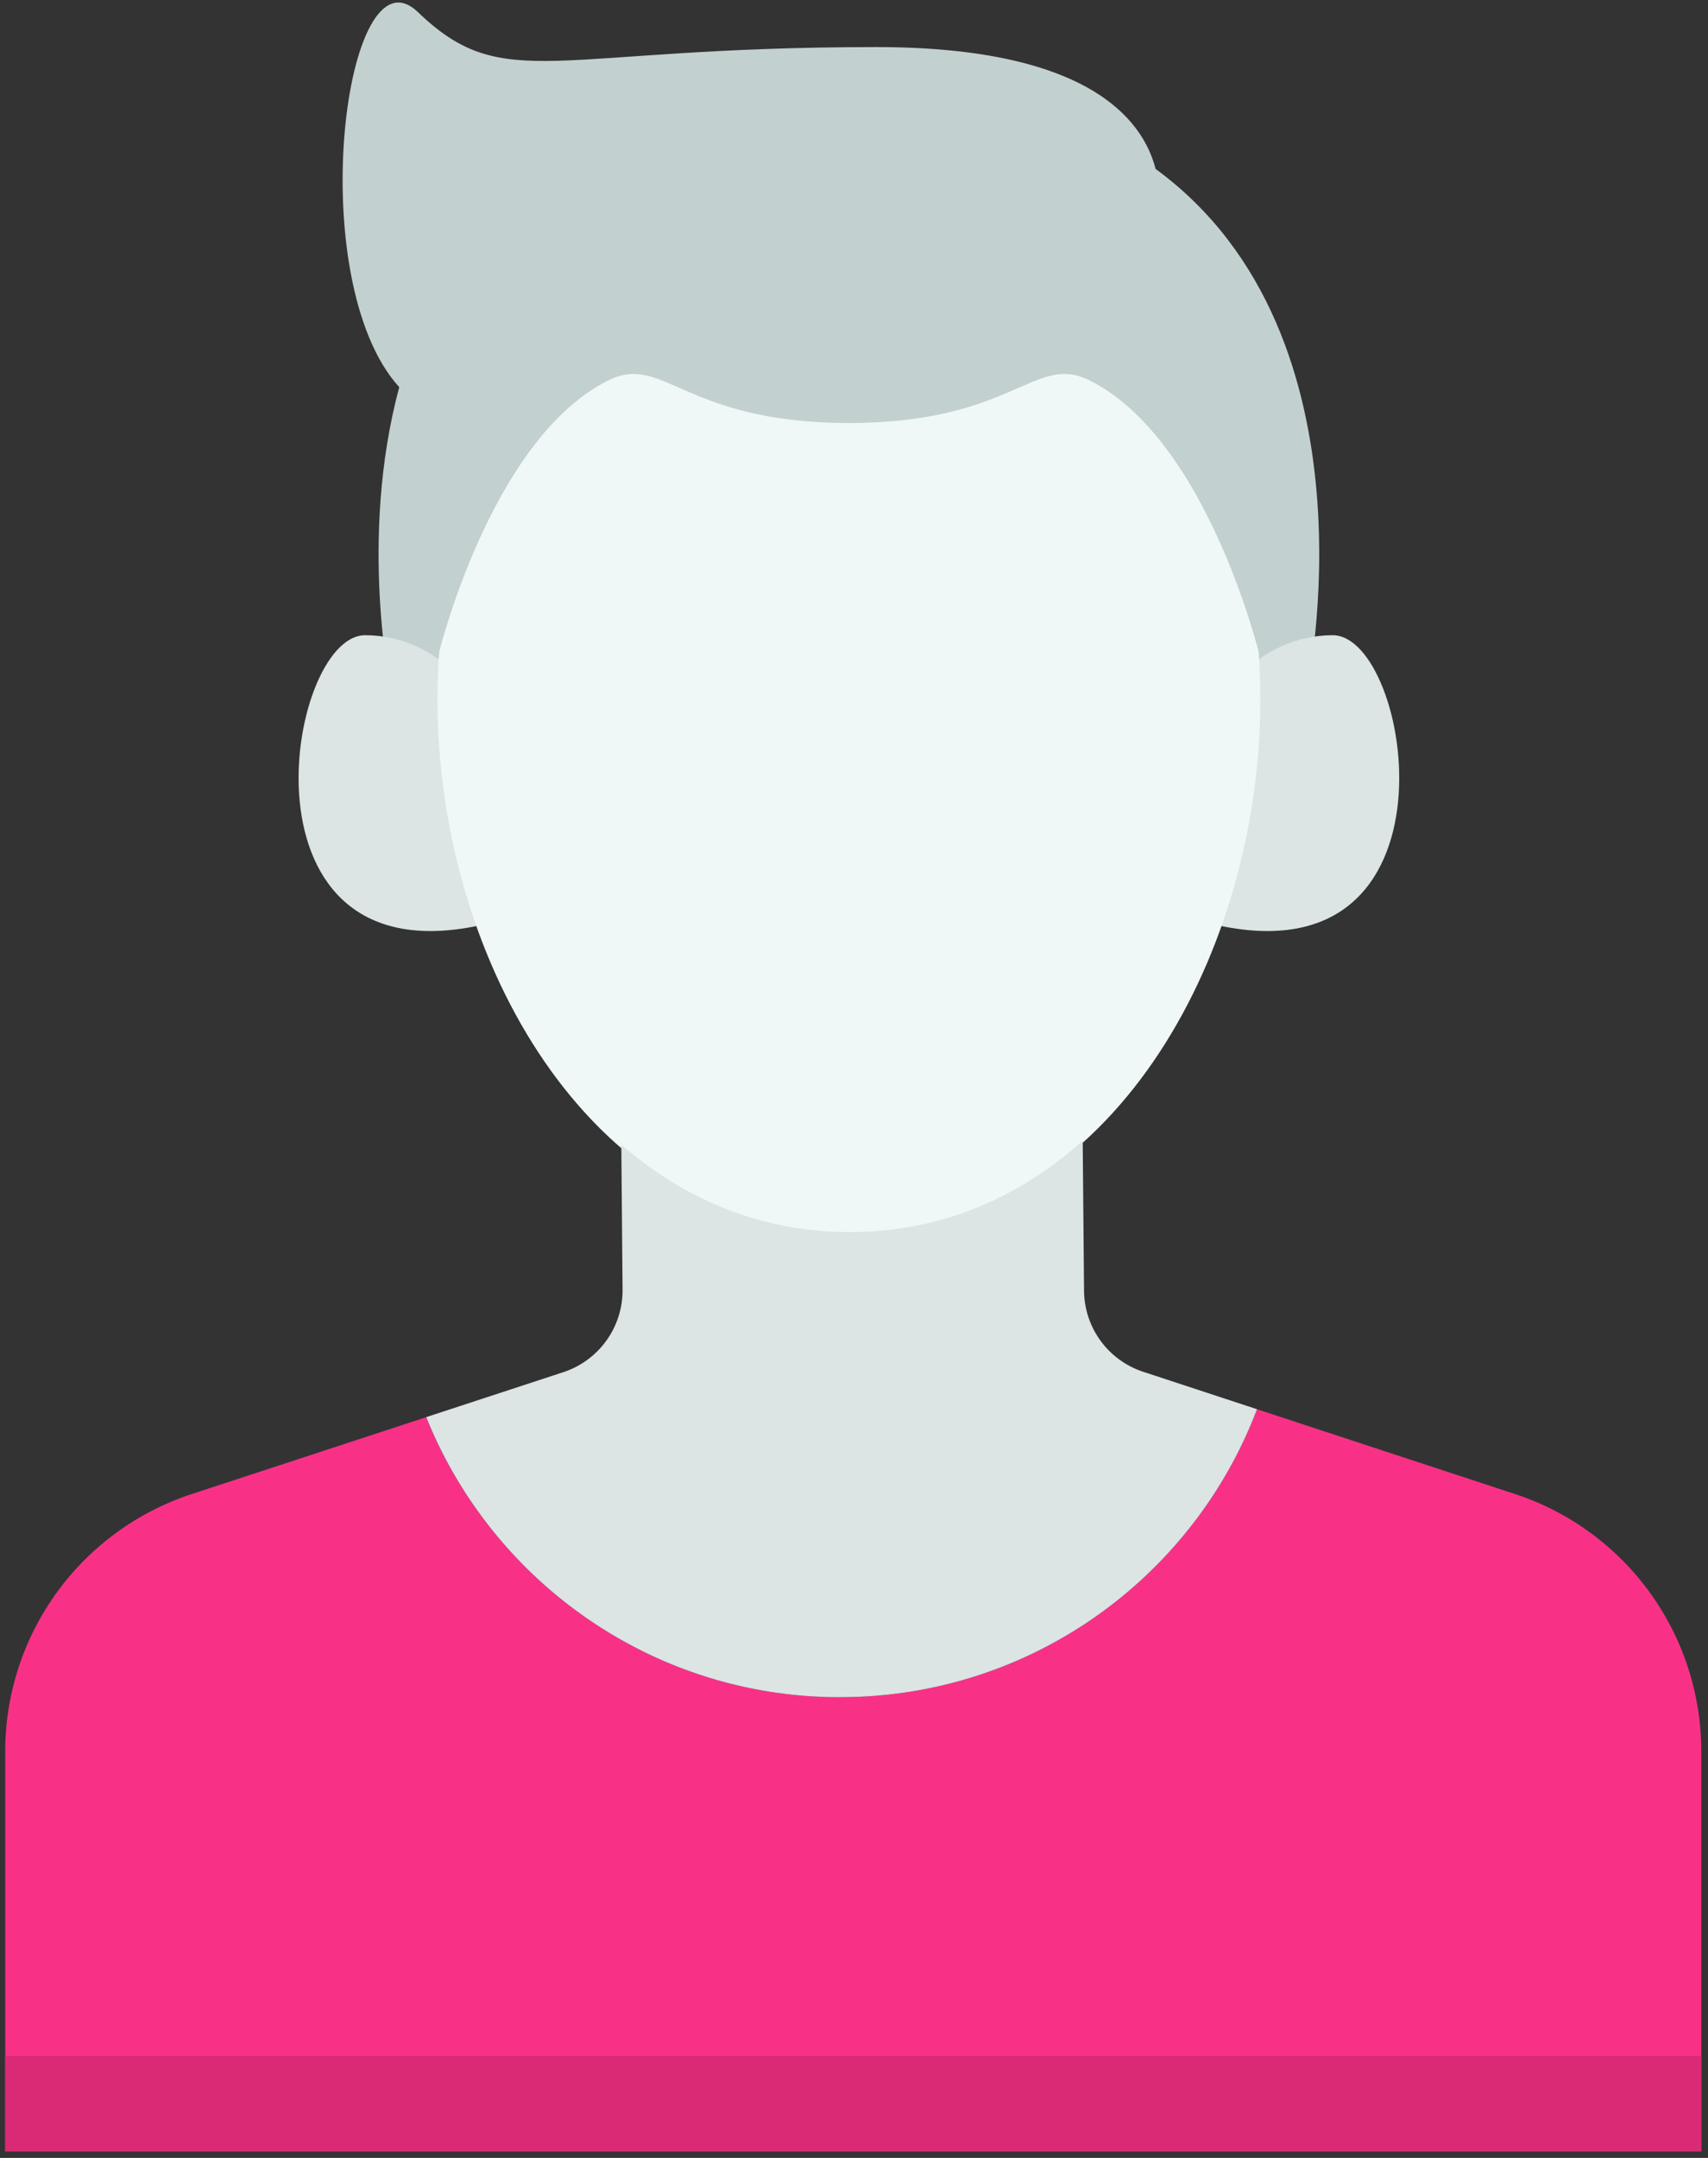
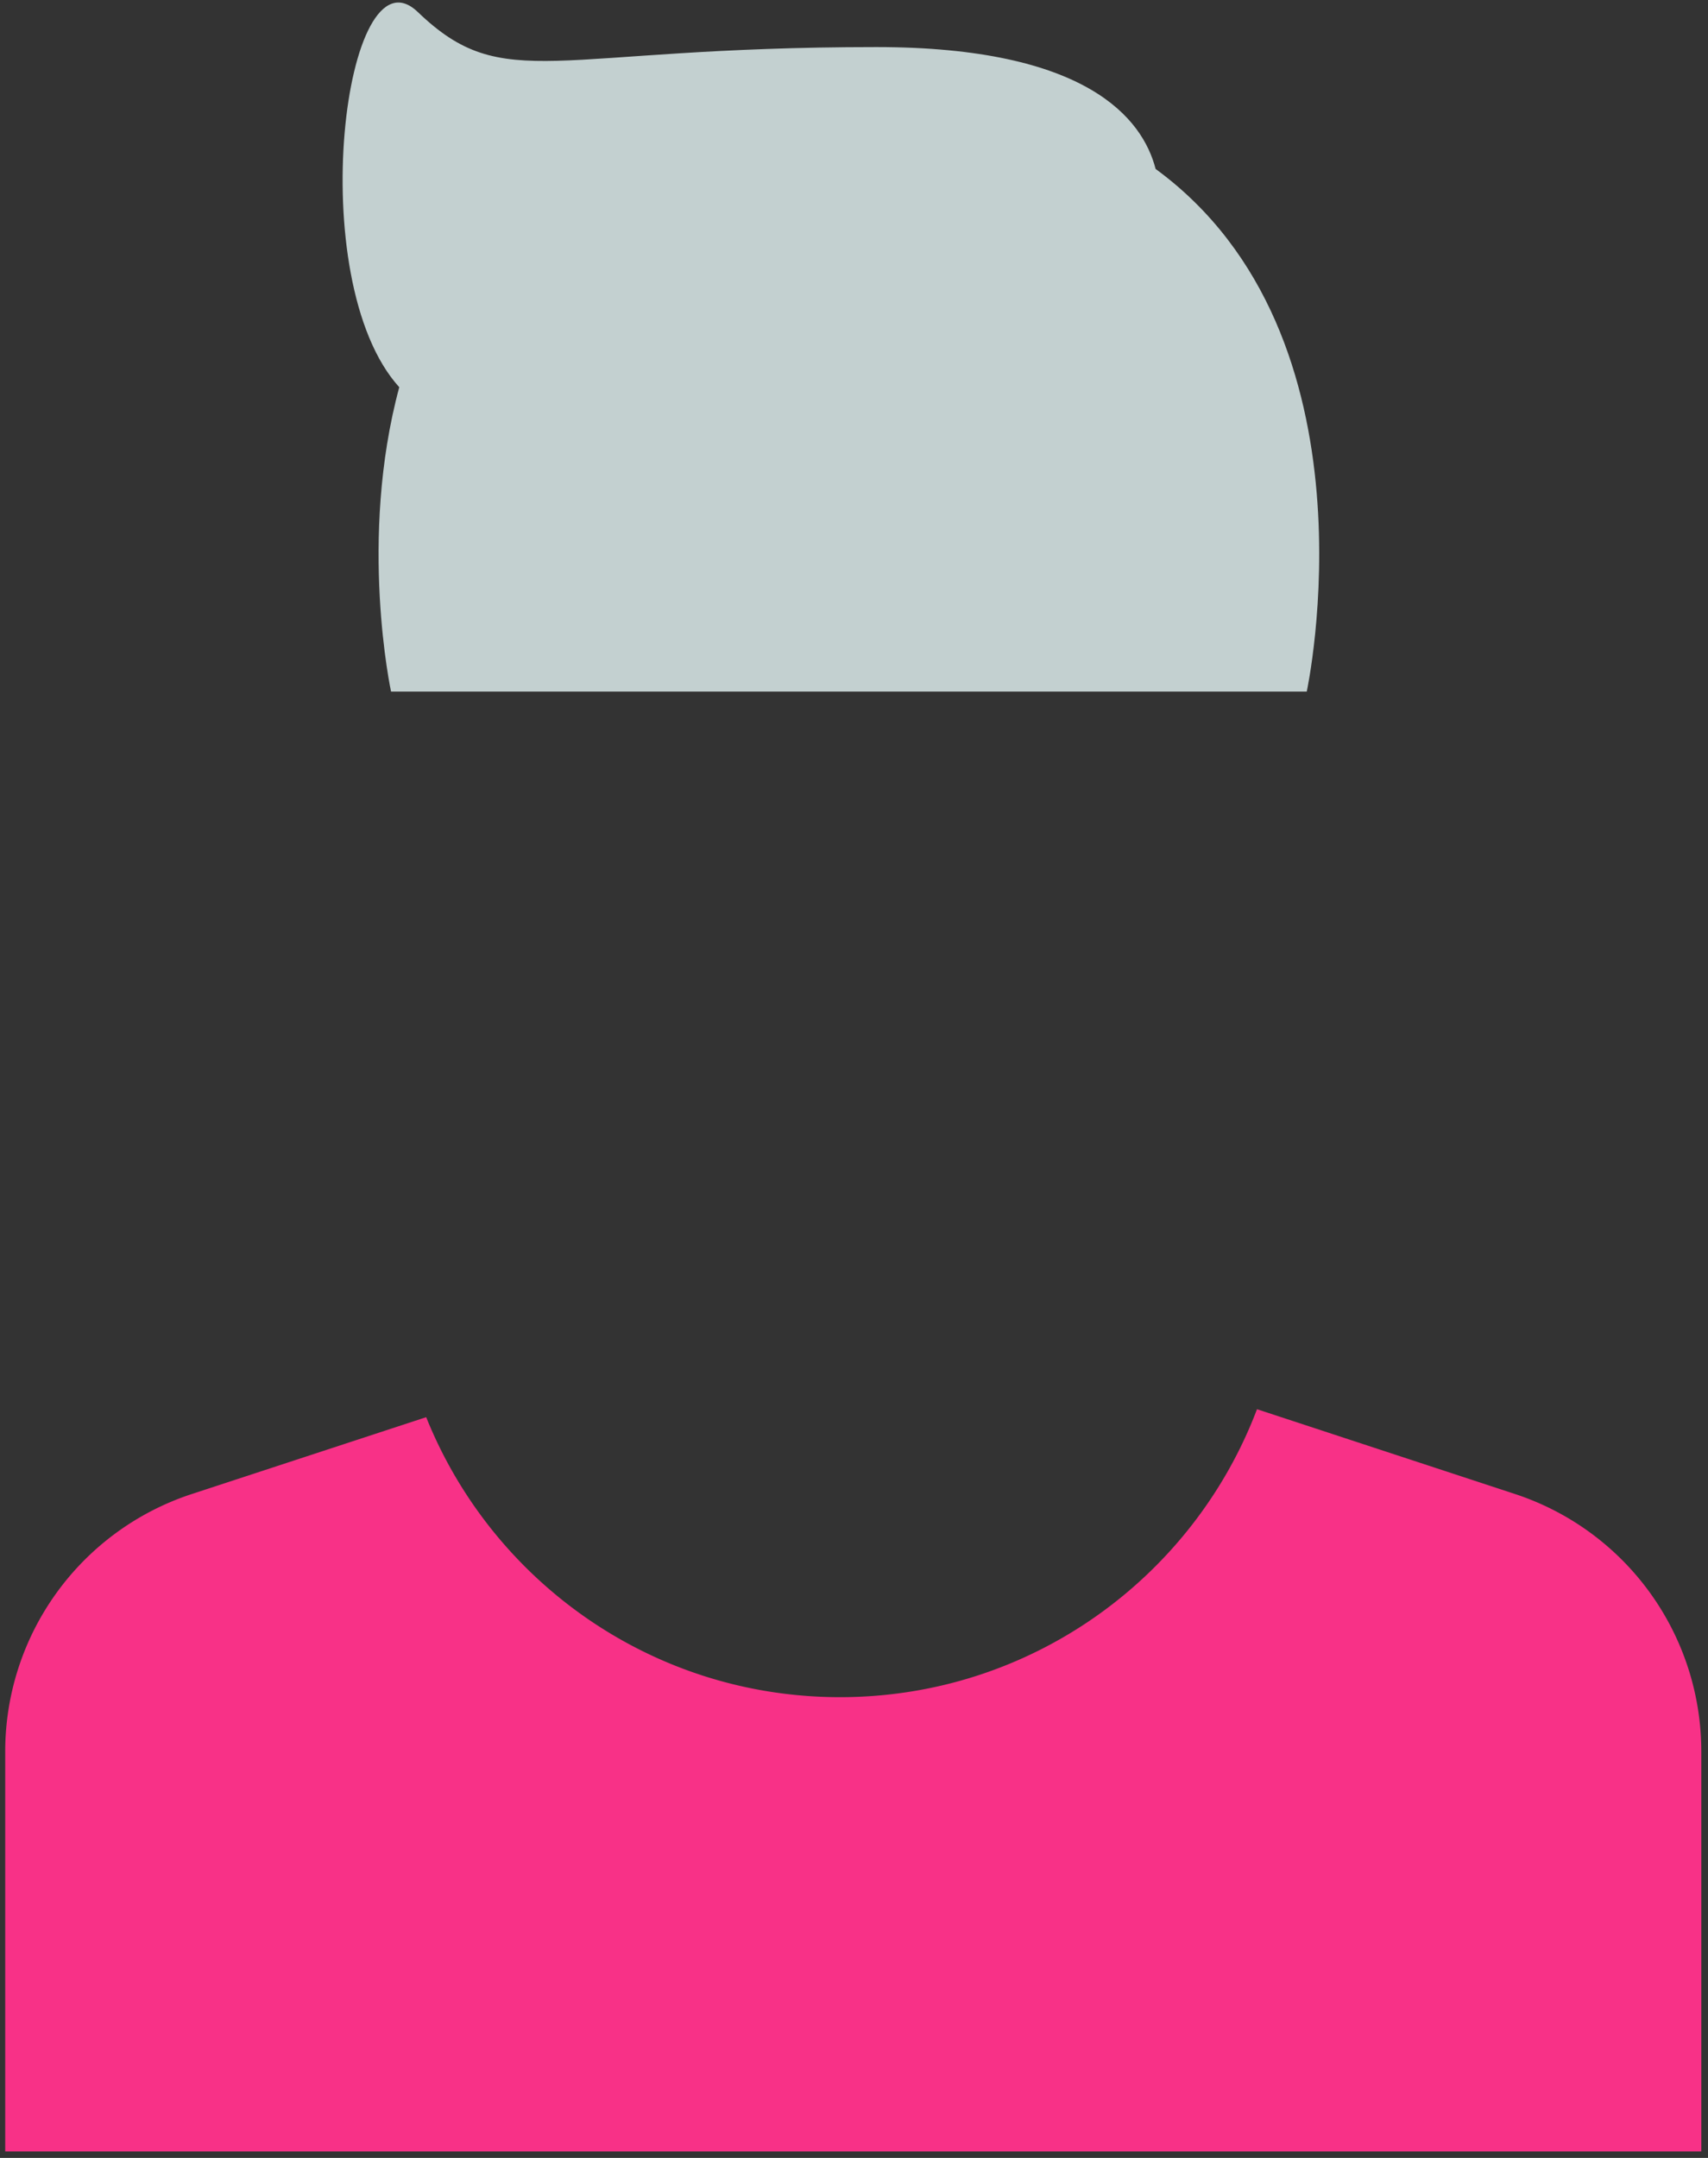
<svg xmlns="http://www.w3.org/2000/svg" width="38" height="48" viewBox="0 0 38 48">
  <rect x="0" y="0" width="38" height="48" fill="#333333" stroke="none" />
  <g fill-rule="nonzero" fill="none">
    <path d="M25.71 3.757c-.29-1.12-1.527-2.71-6.215-2.71-7.24 0-8.272 1.073-10.199-.779-1.626-1.562-2.58 5.957-.413 8.345-.915 3.383-.183 6.77-.183 6.77h20.373s1.71-7.913-3.364-11.626z" fill="#C3D0D0" />
-     <path d="M10.758 15.74s-.879-1.61-2.635-1.61c-1.757 0-3 7.723 2.635 6.435V15.74zM27.016 15.74s.878-1.61 2.635-1.61c1.756 0 3 7.723-2.635 6.435V15.74z" fill="#DCE4E4" />
-     <path d="M18.887 5.39c-13.458 0-10.885 22.072 0 22.072s13.457-22.072 0-22.072z" fill="#F0F7F7" />
-     <path d="M18.887 4.19S9.733 2.896 9.733 14.642c0 0 1.153-4.855 3.797-6.179 1.232-.617 1.682.946 5.357.946 3.674 0 4.125-1.563 5.357-.946 2.644 1.324 3.797 6.179 3.797 6.179 0-11.745-9.154-10.454-9.154-10.454z" fill="#C3D0D0" />
    <path d="m27.966 31.346 5.74 1.886a6.029 6.029 0 0 1 4.145 5.727v8.897H.116v-8.894a6.028 6.028 0 0 1 4.15-5.729l5.216-1.71c1.465 3.65 5.033 6.228 9.207 6.228 4.24 0 7.858-2.662 9.277-6.405z" fill="#F83187" />
-     <path d="M18.69 37.751c4.24 0 7.857-2.662 9.276-6.405l-2.53-.832a1.914 1.914 0 0 1-1.318-1.802l-.03-3.34c-1.382 1.244-3.103 2.016-5.115 2.033-2.012.018-3.746-.723-5.15-1.943l.028 3.223a1.916 1.916 0 0 1-1.318 1.837l-3.05 1c1.464 3.65 5.032 6.23 9.206 6.23z" fill="#DCE4E4" />
-     <path fill="#DA2975" d="M.116 45.736h37.736v2.113H.116z" />
  </g>
</svg>